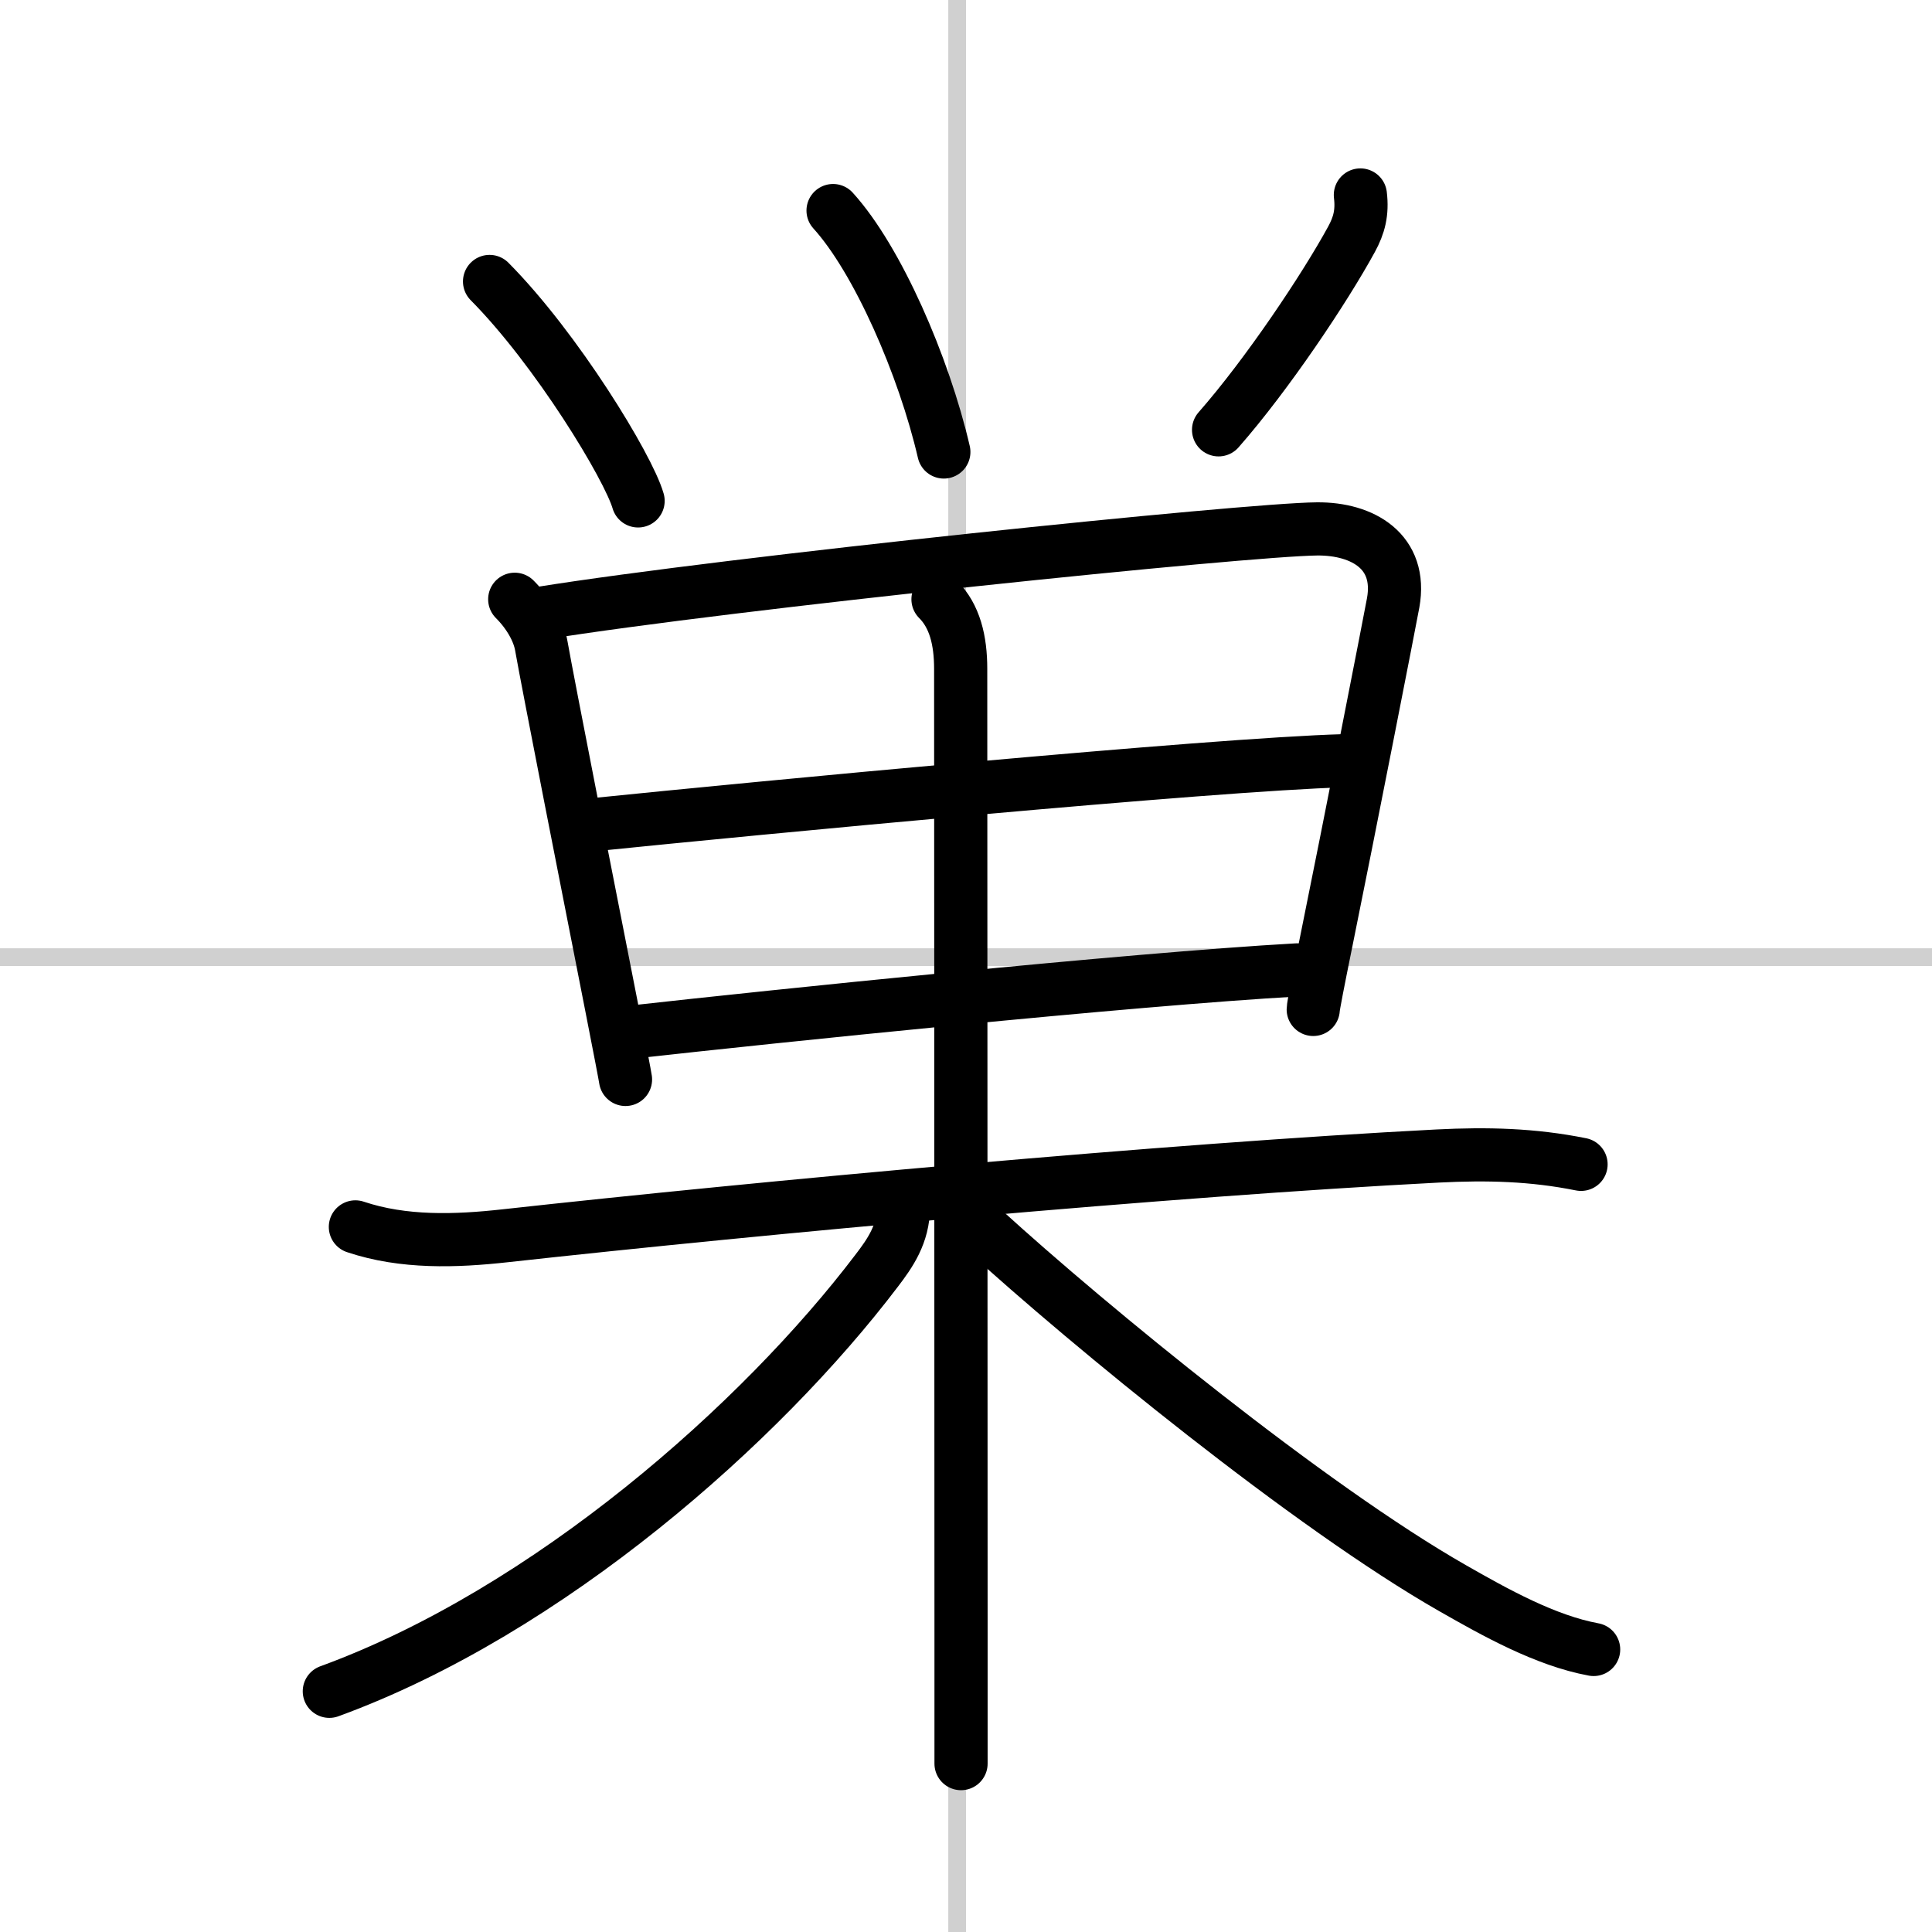
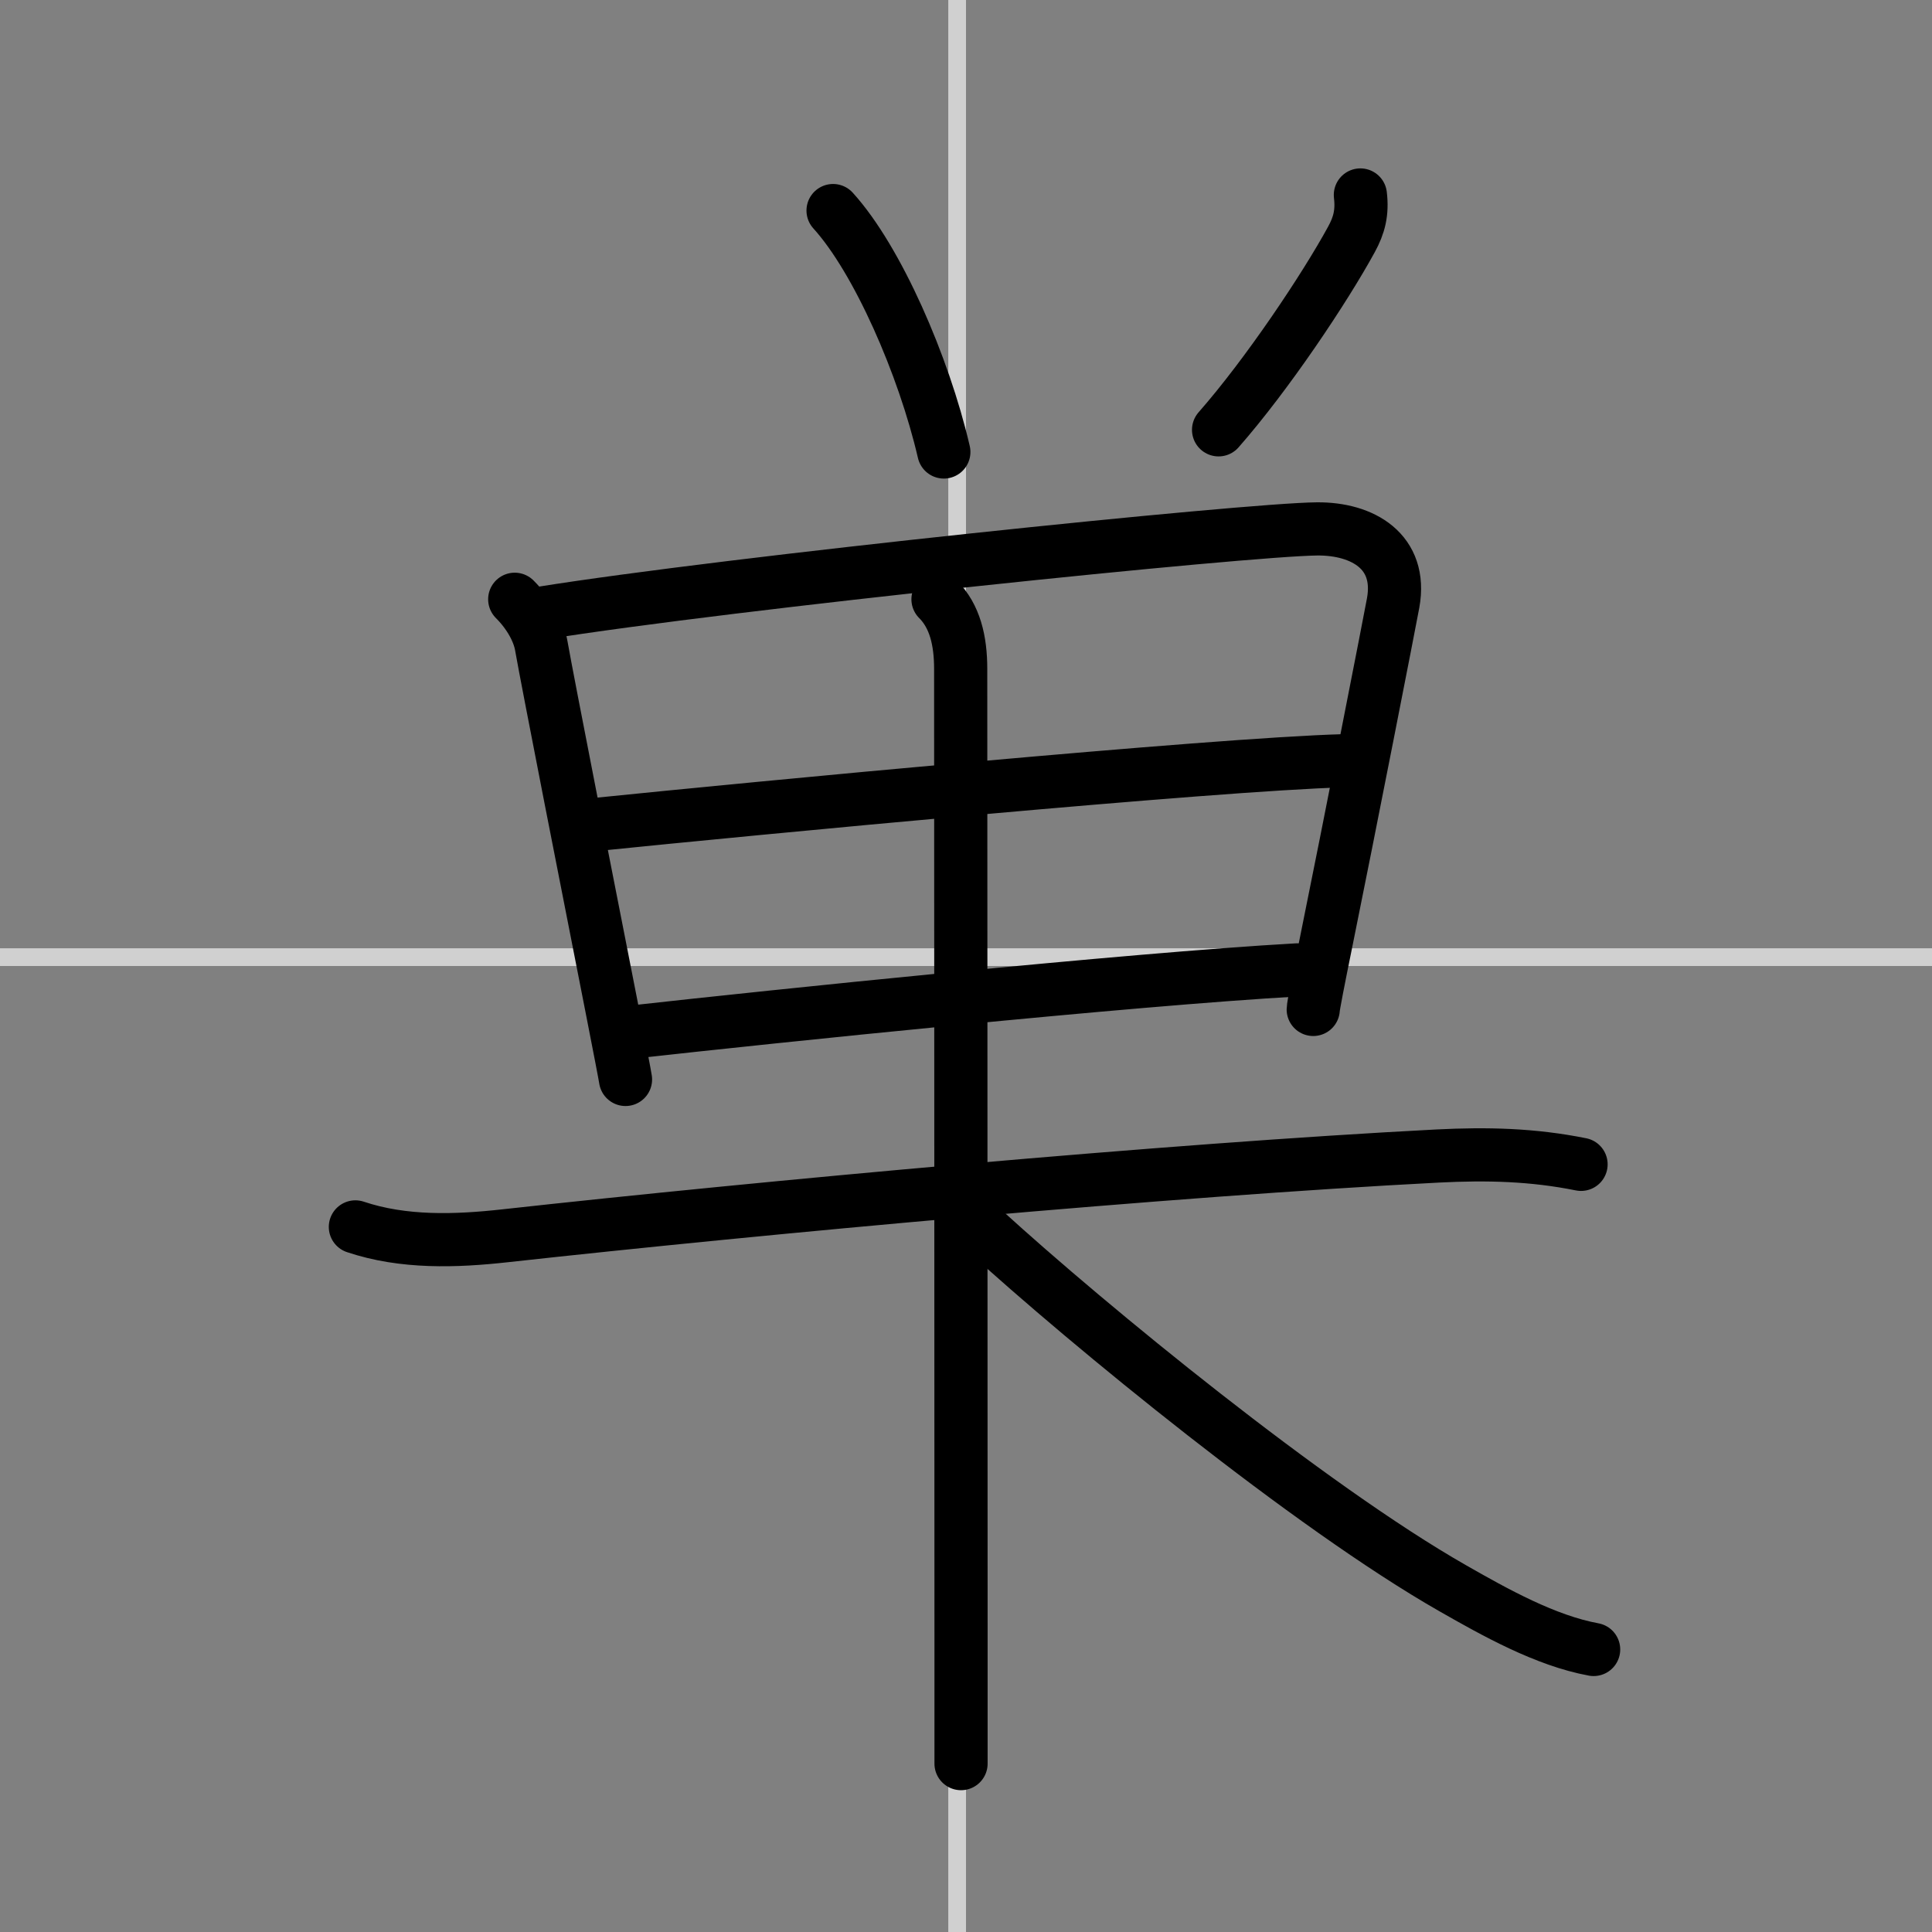
<svg xmlns="http://www.w3.org/2000/svg" width="400" height="400" viewBox="0 0 109 109">
  <rect x="0" y="0" width="109" height="109" fill="#808080" stroke="none" />
  <g fill="none" stroke="#000" stroke-linecap="round" stroke-linejoin="round" stroke-width="3">
-     <rect width="100%" height="100%" fill="#fff" stroke="#fff" />
    <line x1="54" x2="54" y2="109" stroke="#d0d0d0" stroke-width="1" />
    <line x2="109" y1="54" y2="54" stroke="#d0d0d0" stroke-width="1" />
-     <path d="m27.62 15.88c3.78 3.81 7.83 10.47 8.38 12.38" />
    <path d="m47 11.88c2.5 2.75 5.12 8.75 6.25 13.62" />
    <path d="m76.75 11c0.12 1-0.07 1.71-0.5 2.5-1.5 2.75-4.75 7.62-7.5 10.75" />
    <path d="m29.04 33.81c0.83 0.83 1.36 1.81 1.5 2.63 0.35 2 2.74 14.15 4 20.55 0.43 2.19 0.72 3.7 0.75 3.91" />
    <path d="m30.43 34.61c10.82-1.74 39.95-4.74 43.88-4.77 2.58-0.02 4.81 1.28 4.29 4.17-0.17 0.94-2.49 12.79-3.78 19.13-0.44 2.16-0.73 3.65-0.73 3.81" />
    <path d="m33.57 46.52c8.81-0.9 34.93-3.4 42.24-3.6" />
    <path d="m35.91 58.2c7.34-0.82 27.84-2.95 37.27-3.48" />
    <path d="M20.05,69.22c2.71,0.91,5.66,0.81,8.45,0.5C43,68.12,66,66,81.12,65.22c2.78-0.14,5.35-0.08,8.08,0.47" />
    <path d="m52.92 33.81c0.95 0.95 1.28 2.32 1.28 3.93 0 3.91 0.02 38.31 0.02 54.38v7.38" />
-     <path d="m50.97 68.1c0 1.53-0.76 2.61-1.51 3.59-6.51 8.58-18.5 19.21-30.88 23.73" />
    <path d="M55.5,69.38C61.45,74.81,73.89,85,81.95,89.6c2.4,1.37,5.24,2.96,7.96,3.46" />
  </g>
</svg>